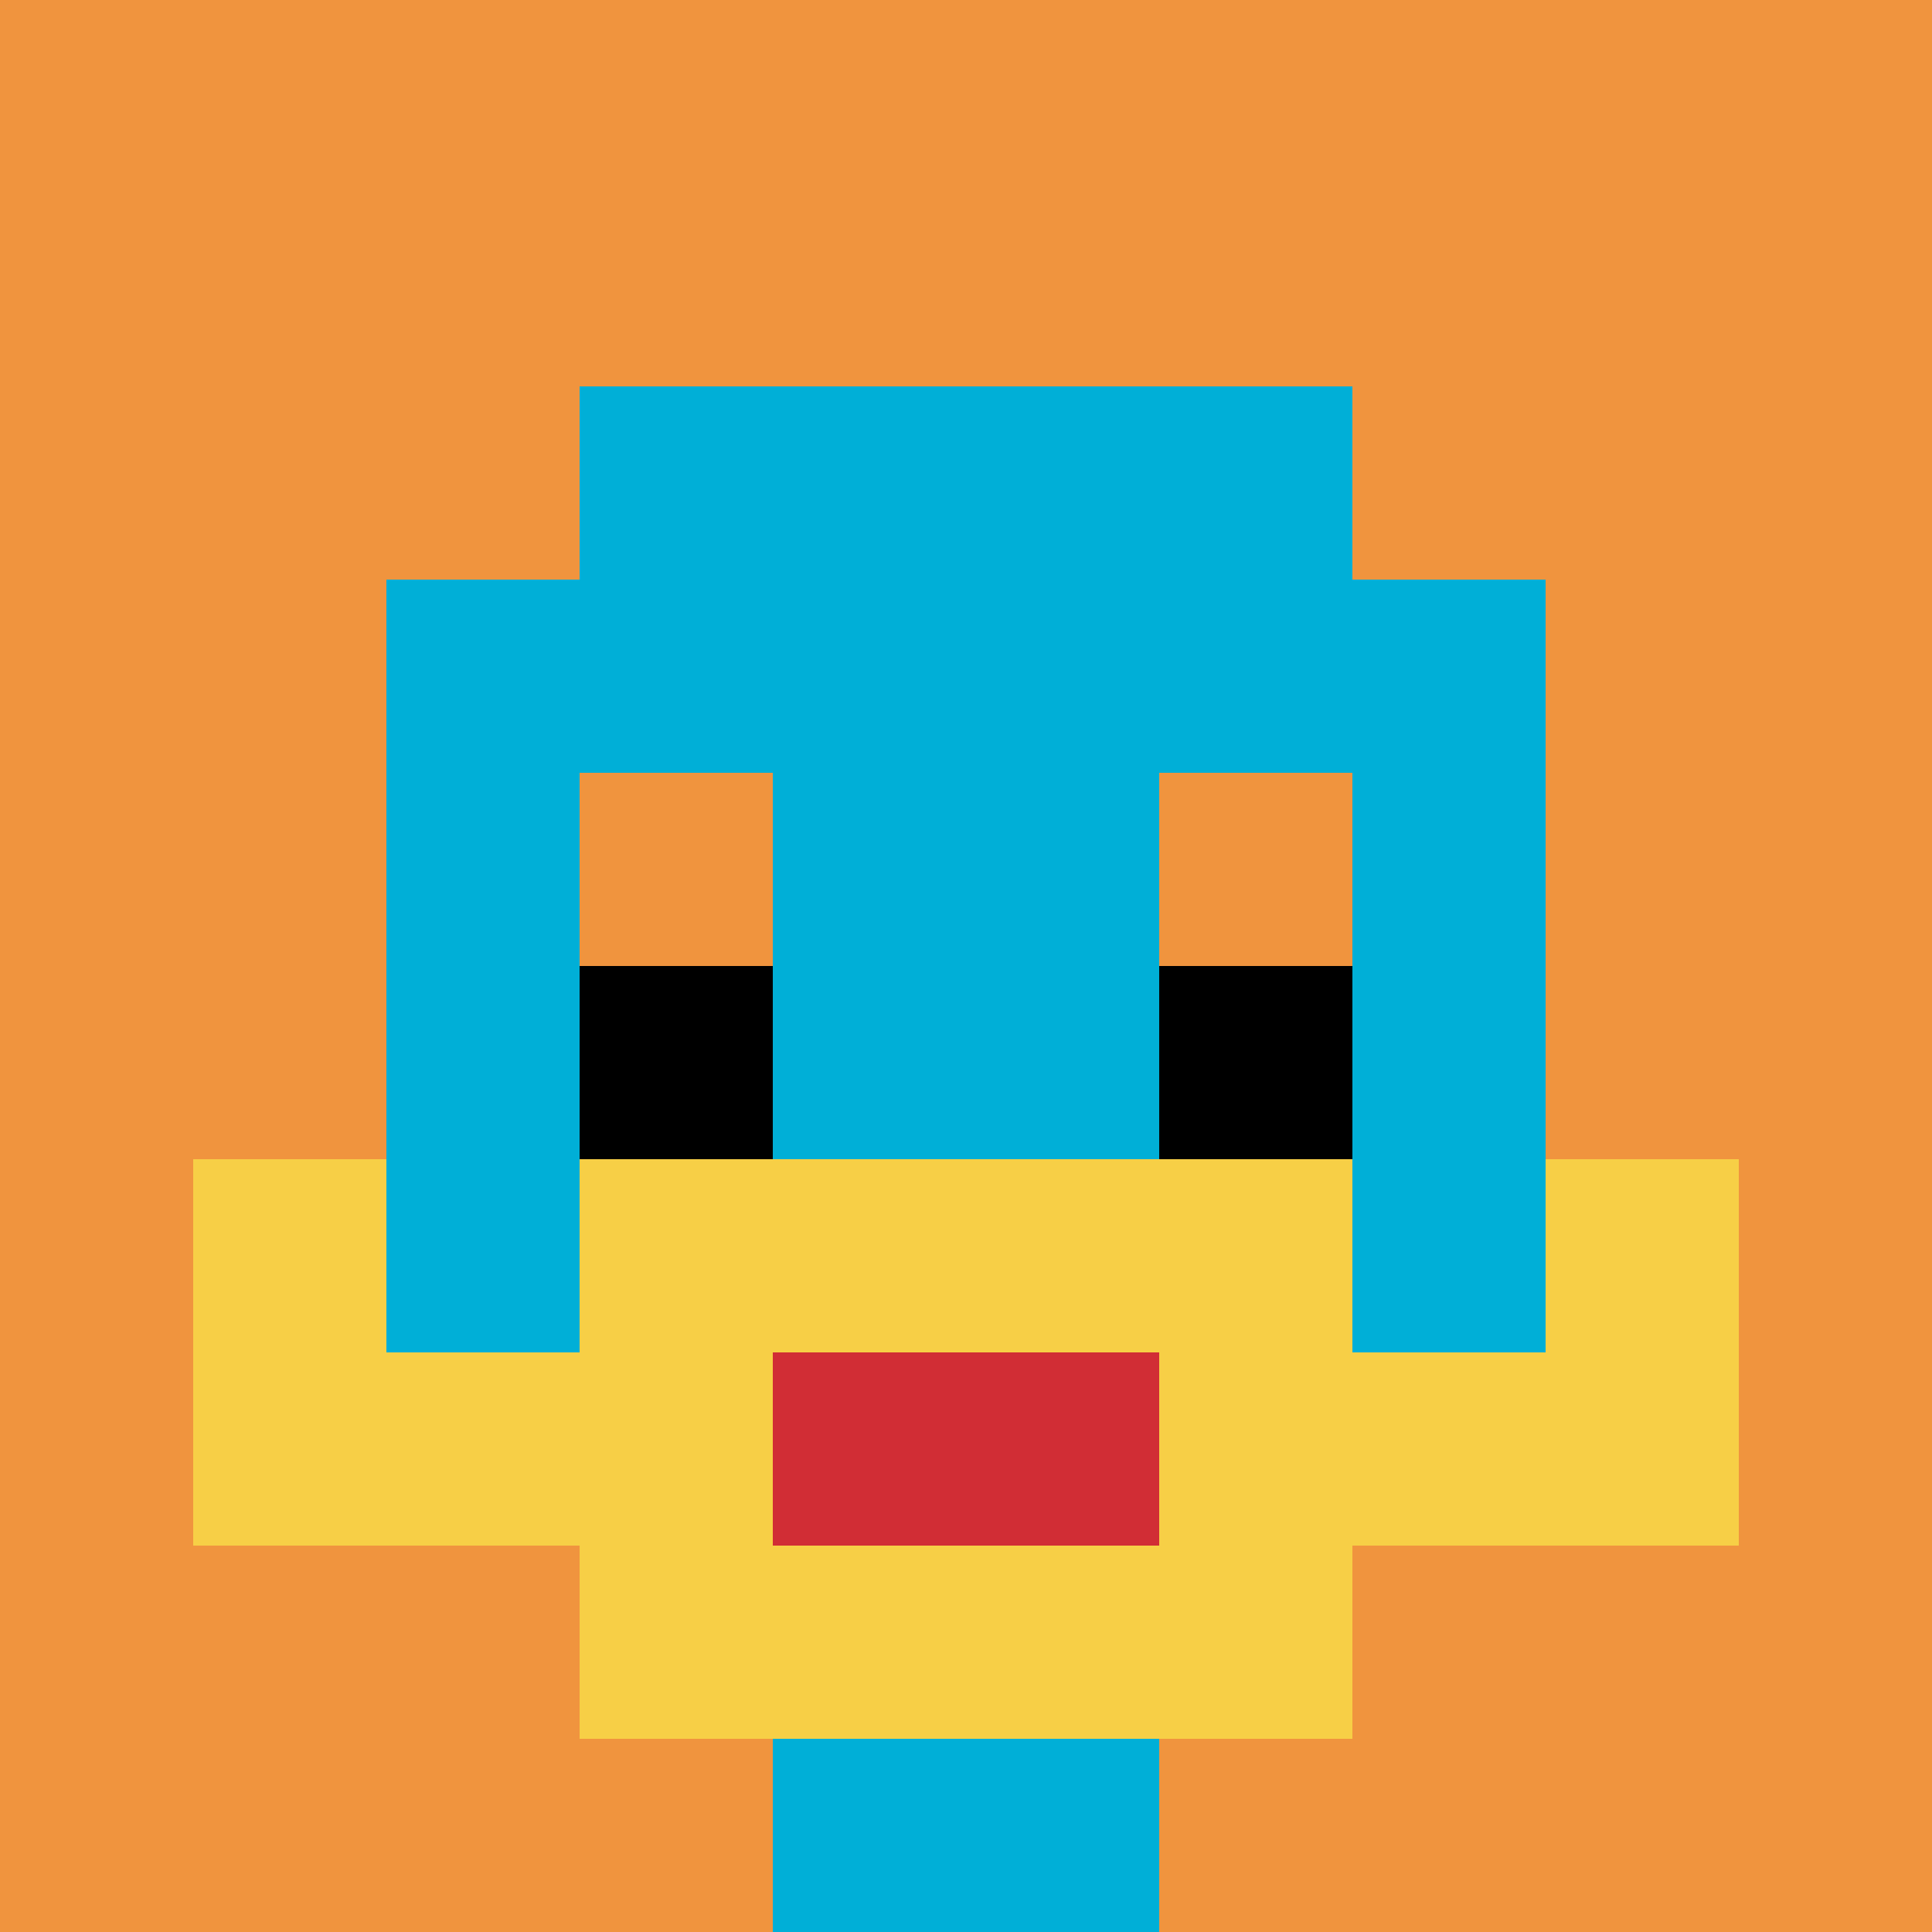
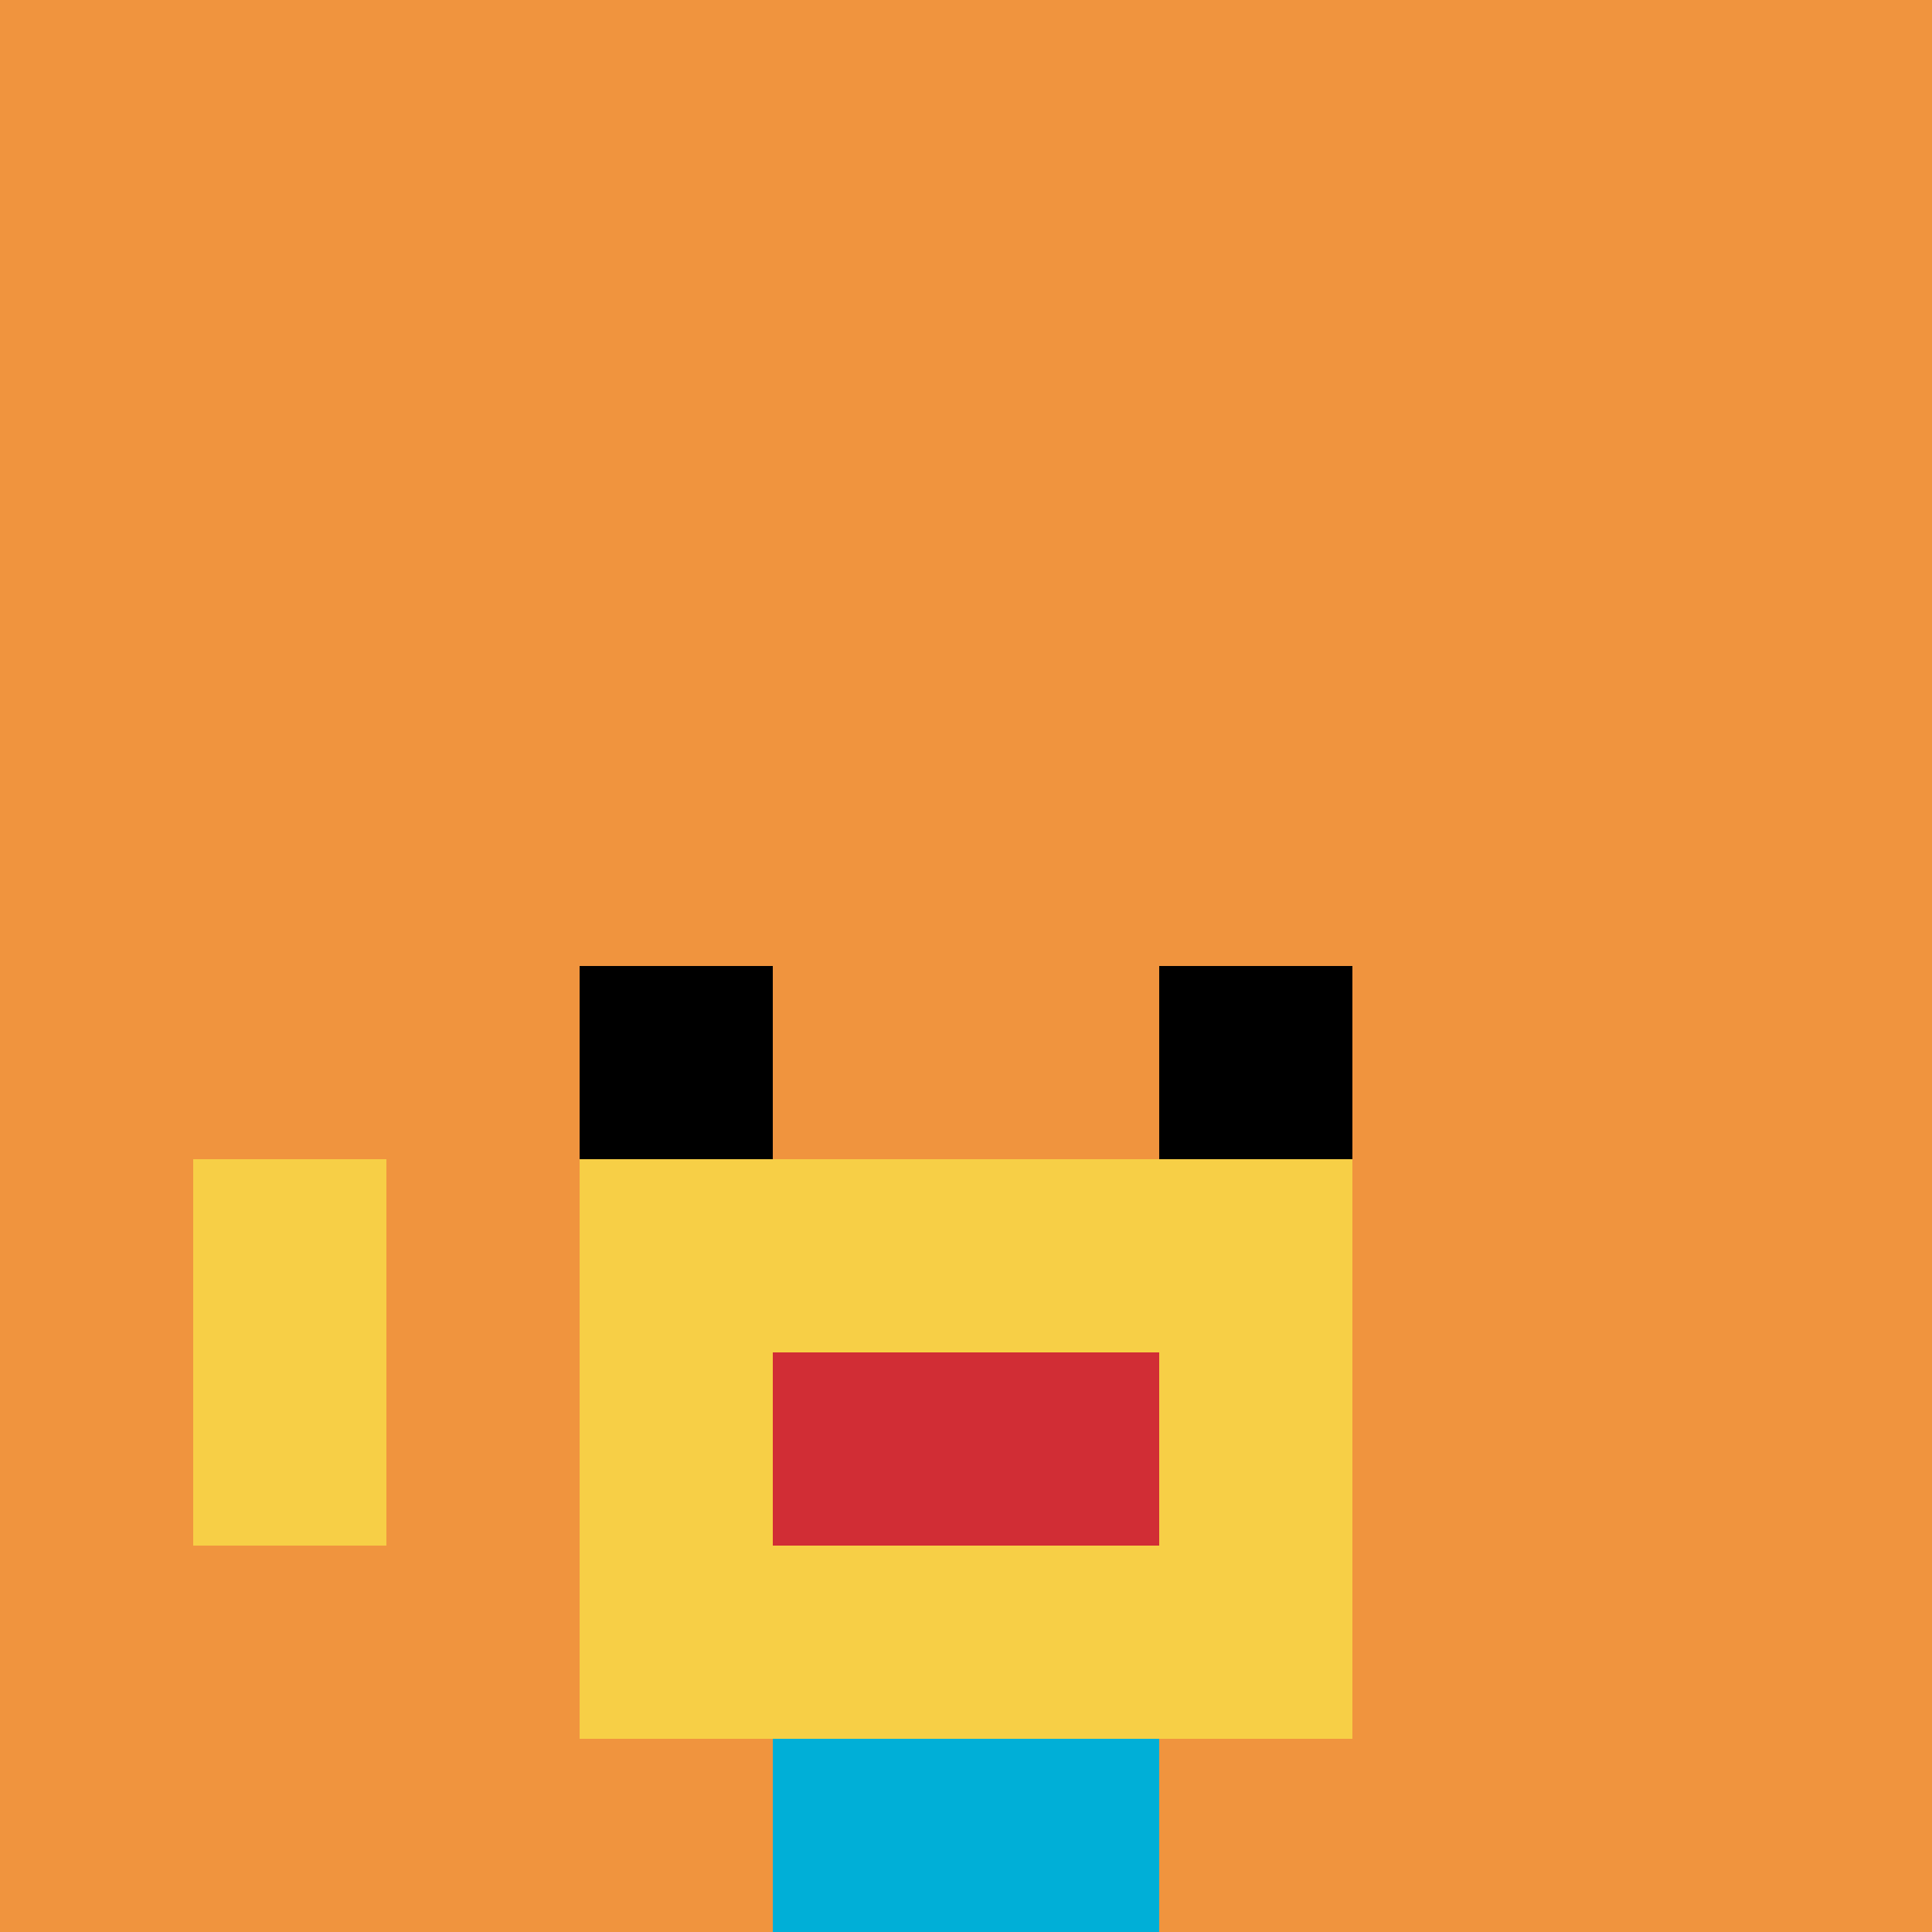
<svg xmlns="http://www.w3.org/2000/svg" version="1.1" width="824" height="824">
  <title>'goose-pfp-681800' by Dmitri Cherniak</title>
  <desc>seed=681800
backgroundColor=#ffffff
padding=20
innerPadding=0
timeout=500
dimension=1
border=false
Save=function(){return n.handleSave()}
frame=48

Rendered at Sun Sep 15 2024 23:07:42 GMT+0800 (Китай, стандартное время)
Generated in &lt;1ms
</desc>
  <defs />
  <rect width="100%" height="100%" fill="#ffffff" />
  <g>
    <g id="0-0">
      <rect x="0" y="0" height="824" width="824" fill="#F0943E" />
      <g>
-         <rect id="0-0-3-2-4-7" x="247.2" y="164.8" width="329.6" height="576.8" fill="#00AFD7" />
-         <rect id="0-0-2-3-6-5" x="164.8" y="247.2" width="494.4" height="412" fill="#00AFD7" />
        <rect id="0-0-4-8-2-2" x="329.6" y="659.2" width="164.8" height="164.8" fill="#00AFD7" />
-         <rect id="0-0-1-7-8-1" x="82.4" y="576.8" width="659.2" height="82.4" fill="#F7CF46" />
        <rect id="0-0-3-6-4-3" x="247.2" y="494.4" width="329.6" height="247.2" fill="#F7CF46" />
        <rect id="0-0-4-7-2-1" x="329.6" y="576.8" width="164.8" height="82.4" fill="#D12D35" />
        <rect id="0-0-1-6-1-2" x="82.4" y="494.4" width="82.4" height="164.8" fill="#F7CF46" />
-         <rect id="0-0-8-6-1-2" x="659.2" y="494.4" width="82.4" height="164.8" fill="#F7CF46" />
        <rect id="0-0-3-4-1-1" x="247.2" y="329.6" width="82.4" height="82.4" fill="#F0943E" />
-         <rect id="0-0-6-4-1-1" x="494.4" y="329.6" width="82.4" height="82.4" fill="#F0943E" />
        <rect id="0-0-3-5-1-1" x="247.2" y="412" width="82.4" height="82.4" fill="#000000" />
        <rect id="0-0-6-5-1-1" x="494.4" y="412" width="82.4" height="82.4" fill="#000000" />
      </g>
      <rect x="0" y="0" stroke="white" stroke-width="0" height="824" width="824" fill="none" />
    </g>
  </g>
</svg>